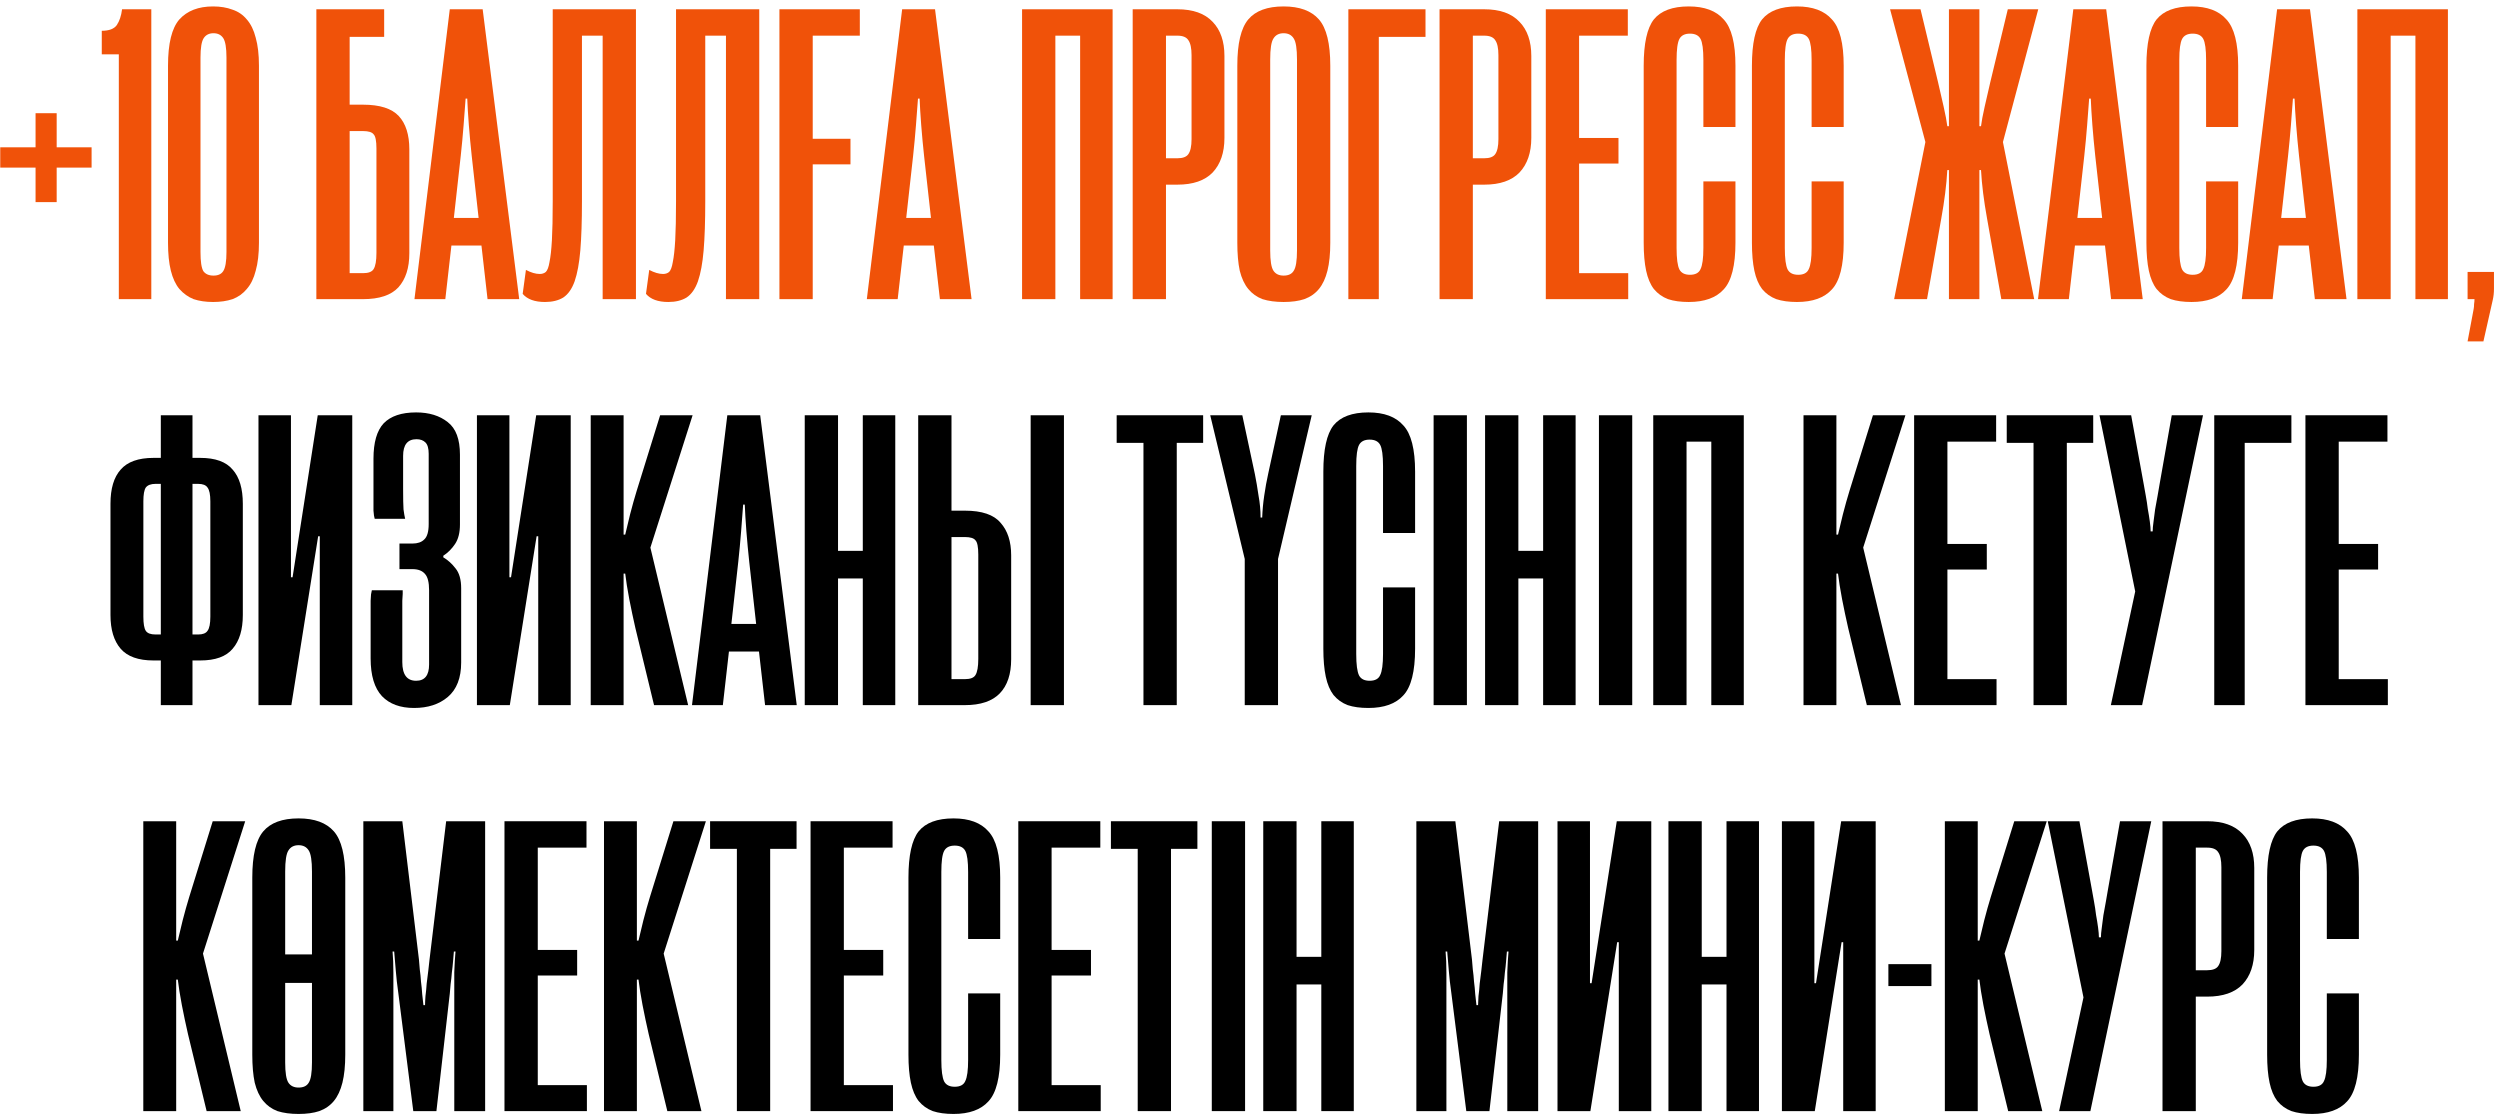
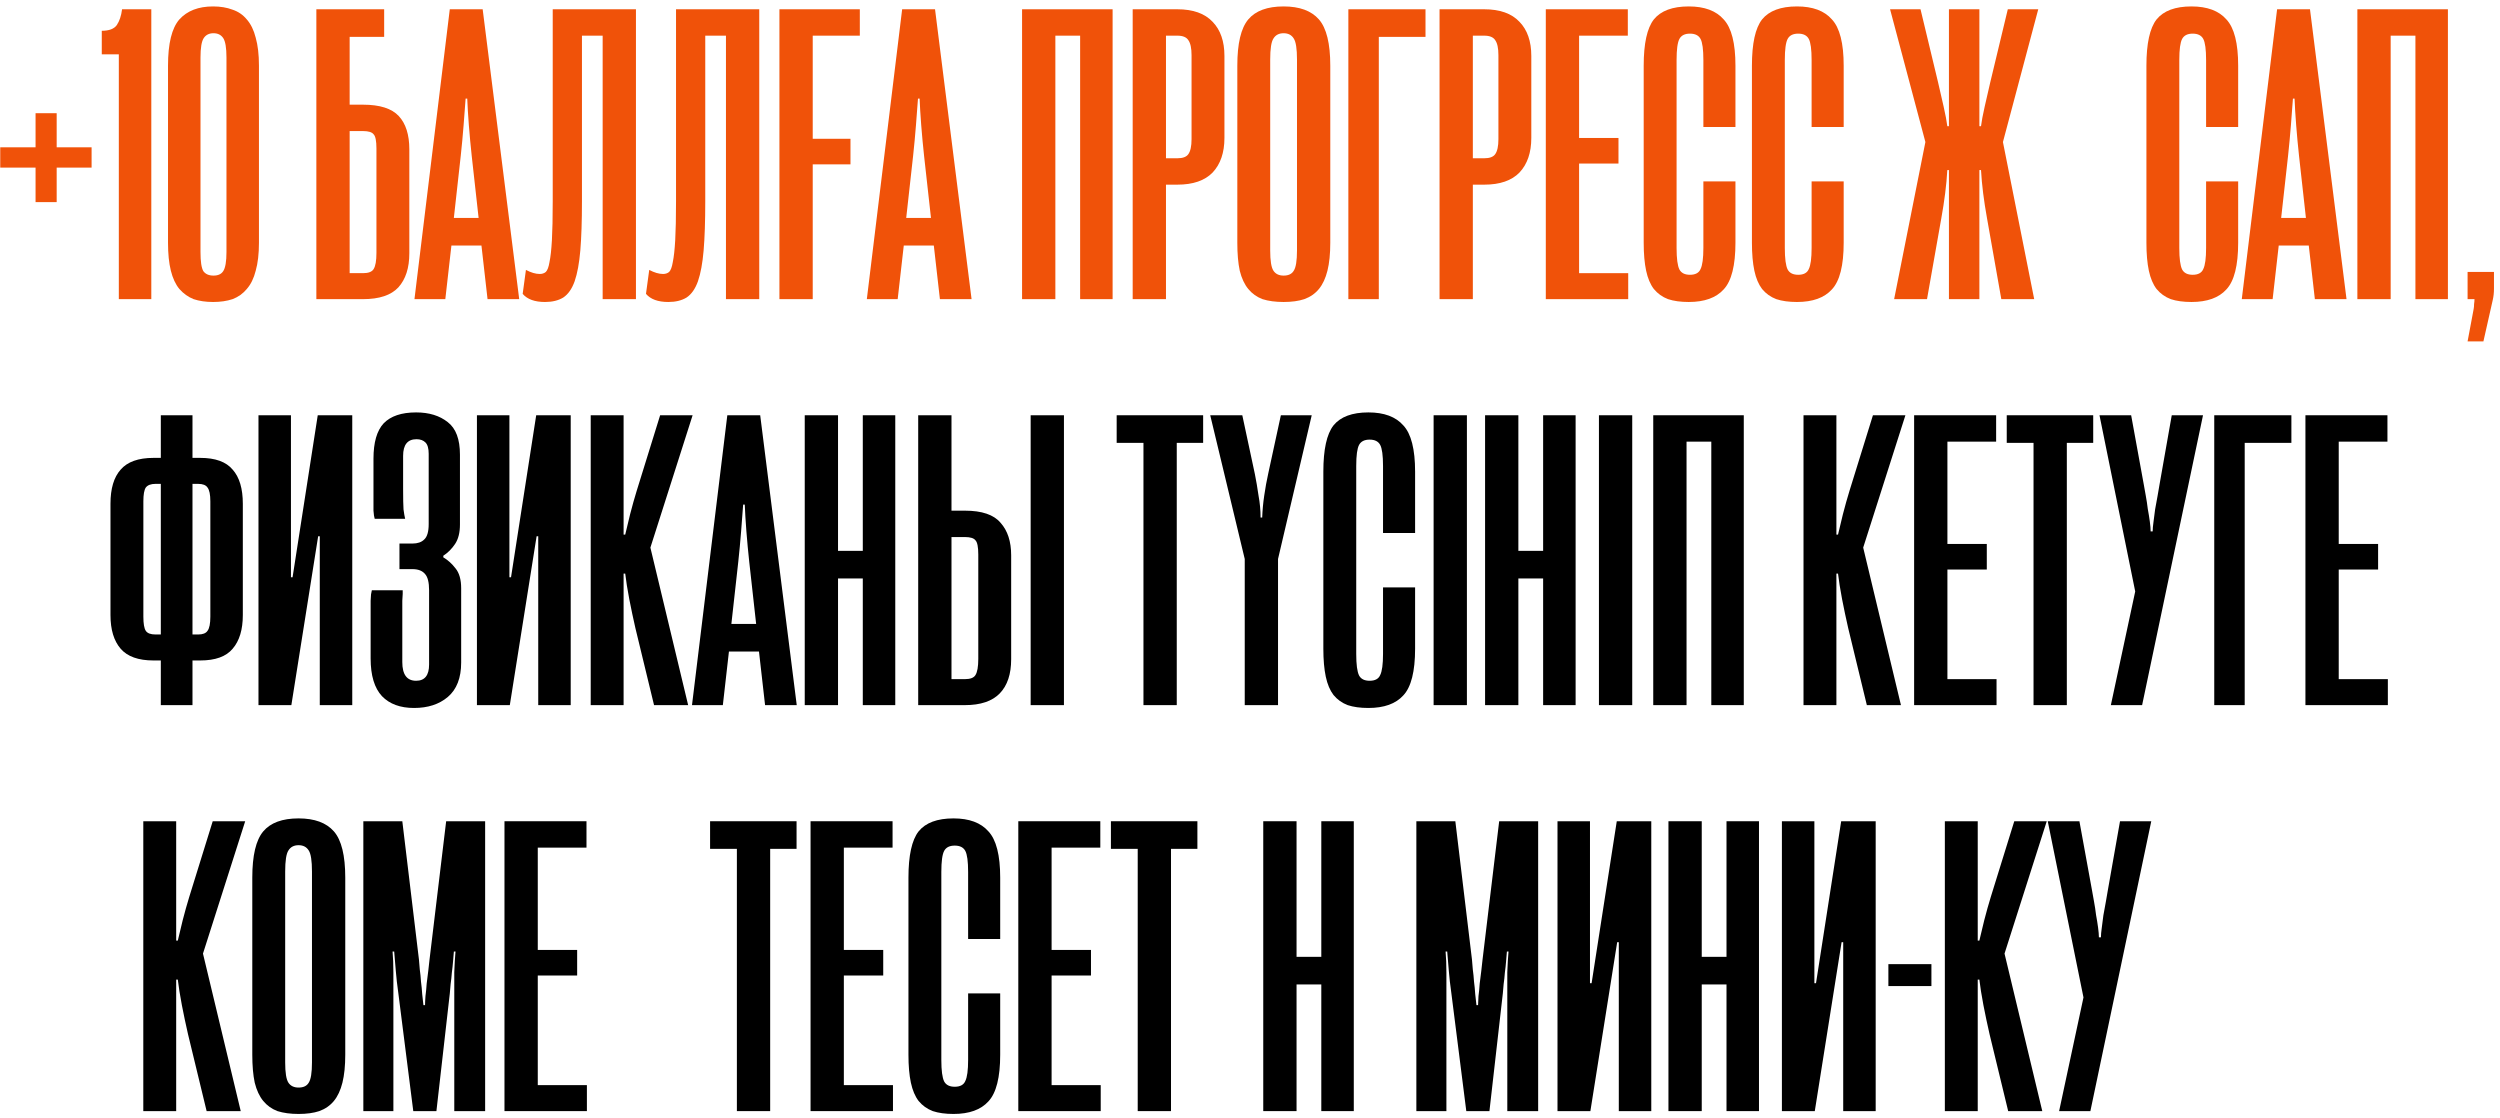
<svg xmlns="http://www.w3.org/2000/svg" width="351" height="157" viewBox="0 0 351 157" fill="none">
  <path d="M4.993 23.532H0.034V20.682H4.993V15.894H7.957V20.682H12.859V23.532H7.957V28.377H4.993V23.532Z" fill="#F05209" />
  <path d="M16.683 42V7.629H14.289V4.323C15.315 4.323 16.018 4.057 16.398 3.525C16.778 2.955 17.025 2.214 17.139 1.302H21.243V42H16.683Z" fill="#F05209" />
  <path d="M29.973 38.694C30.619 38.694 31.075 38.485 31.341 38.067C31.645 37.611 31.797 36.718 31.797 35.388V8.085C31.797 6.717 31.645 5.805 31.341 5.349C31.037 4.893 30.581 4.665 29.973 4.665C29.365 4.665 28.909 4.893 28.605 5.349C28.301 5.805 28.149 6.717 28.149 8.085V35.388C28.149 36.718 28.282 37.611 28.548 38.067C28.852 38.485 29.327 38.694 29.973 38.694ZM29.916 42.399C28.89 42.399 27.978 42.266 27.18 42C26.42 41.696 25.755 41.221 25.185 40.575C24.653 39.929 24.254 39.074 23.988 38.01C23.722 36.946 23.589 35.635 23.589 34.077V9.225C23.589 6.109 24.121 3.943 25.185 2.727C26.287 1.511 27.864 0.903 29.916 0.903C30.942 0.903 31.854 1.055 32.652 1.359C33.45 1.625 34.115 2.081 34.647 2.727C35.217 3.373 35.635 4.228 35.901 5.292C36.205 6.356 36.357 7.667 36.357 9.225V34.077C36.357 35.635 36.205 36.946 35.901 38.01C35.635 39.074 35.217 39.929 34.647 40.575C34.115 41.221 33.45 41.696 32.652 42C31.854 42.266 30.942 42.399 29.916 42.399Z" fill="#F05209" />
  <path d="M53.936 1.302V5.178H49.091V14.697H50.972C53.328 14.697 55 15.229 55.988 16.293C56.976 17.357 57.47 18.915 57.47 20.967V35.559C57.47 37.611 56.957 39.207 55.931 40.347C54.905 41.449 53.252 42 50.972 42H44.417V1.302H53.936ZM49.091 18.402V38.352H50.972C51.732 38.352 52.226 38.162 52.454 37.782C52.72 37.364 52.853 36.604 52.853 35.502V20.853C52.853 19.789 52.72 19.124 52.454 18.858C52.226 18.554 51.732 18.402 50.972 18.402H49.091Z" fill="#F05209" />
  <path d="M68.451 42L67.596 34.476H63.378L62.523 42H58.191L63.15 1.302H67.767L72.897 42H68.451ZM66.228 21.879C66.076 20.473 65.943 19.048 65.829 17.604C65.715 16.122 65.639 14.868 65.601 13.842H65.373C65.297 14.868 65.202 16.122 65.088 17.604C64.974 19.048 64.841 20.473 64.689 21.879L63.72 30.6H67.197L66.228 21.879Z" fill="#F05209" />
  <path d="M76.519 42.399C75.075 42.399 74.03 42.019 73.384 41.259L73.84 37.896C74.562 38.276 75.208 38.466 75.778 38.466C76.12 38.466 76.405 38.371 76.633 38.181C76.861 37.953 77.032 37.497 77.146 36.813C77.298 36.091 77.412 35.065 77.488 33.735C77.564 32.367 77.602 30.543 77.602 28.263V1.302H89.287V42H84.613V5.007H81.706V28.263C81.706 31.037 81.63 33.336 81.478 35.16C81.326 36.946 81.06 38.39 80.68 39.492C80.3 40.556 79.768 41.316 79.084 41.772C78.4 42.19 77.545 42.399 76.519 42.399Z" fill="#F05209" />
  <path d="M93.831 42.399C92.387 42.399 91.342 42.019 90.696 41.259L91.152 37.896C91.874 38.276 92.52 38.466 93.09 38.466C93.432 38.466 93.717 38.371 93.945 38.181C94.173 37.953 94.344 37.497 94.458 36.813C94.61 36.091 94.724 35.065 94.8 33.735C94.876 32.367 94.914 30.543 94.914 28.263V1.302H106.599V42H101.925V5.007H99.018V28.263C99.018 31.037 98.942 33.336 98.79 35.16C98.638 36.946 98.372 38.39 97.992 39.492C97.612 40.556 97.08 41.316 96.396 41.772C95.712 42.19 94.857 42.399 93.831 42.399Z" fill="#F05209" />
  <path d="M114.106 23.076V42H109.432V1.302H120.718V5.007H114.106V19.485H119.407V23.076H114.106Z" fill="#F05209" />
  <path d="M131.963 42L131.108 34.476H126.89L126.035 42H121.703L126.662 1.302H131.279L136.409 42H131.963ZM129.74 21.879C129.588 20.473 129.455 19.048 129.341 17.604C129.227 16.122 129.151 14.868 129.113 13.842H128.885C128.809 14.868 128.714 16.122 128.6 17.604C128.486 19.048 128.353 20.473 128.201 21.879L127.232 30.6H130.709L129.74 21.879Z" fill="#F05209" />
  <path d="M151.65 42V5.007H148.173V42H143.499V1.302H156.21V42H151.65Z" fill="#F05209" />
  <path d="M165.299 22.221C166.059 22.221 166.572 22.031 166.838 21.651C167.142 21.233 167.294 20.53 167.294 19.542V7.743C167.294 6.755 167.142 6.052 166.838 5.634C166.572 5.216 166.059 5.007 165.299 5.007H163.703V22.221H165.299ZM163.703 42H159.029V1.302H165.299C167.503 1.302 169.156 1.891 170.258 3.069C171.36 4.209 171.911 5.805 171.911 7.857V19.371C171.911 21.423 171.36 23.038 170.258 24.216C169.156 25.356 167.503 25.926 165.299 25.926H163.703V42Z" fill="#F05209" />
  <path d="M180.217 38.694C180.901 38.694 181.376 38.466 181.642 38.01C181.946 37.554 182.098 36.604 182.098 35.16V8.37C182.098 6.85 181.946 5.862 181.642 5.406C181.338 4.912 180.863 4.665 180.217 4.665C179.571 4.665 179.096 4.912 178.792 5.406C178.488 5.862 178.336 6.85 178.336 8.37V35.16C178.336 36.604 178.488 37.554 178.792 38.01C179.096 38.466 179.571 38.694 180.217 38.694ZM180.217 42.399C179.077 42.399 178.089 42.266 177.253 42C176.455 41.696 175.79 41.221 175.258 40.575C174.726 39.929 174.327 39.074 174.061 38.01C173.833 36.946 173.719 35.635 173.719 34.077V9.225C173.719 6.109 174.232 3.943 175.258 2.727C176.284 1.511 177.937 0.903 180.217 0.903C182.459 0.903 184.112 1.511 185.176 2.727C186.24 3.943 186.772 6.109 186.772 9.225V34.077C186.772 35.635 186.639 36.946 186.373 38.01C186.107 39.074 185.708 39.929 185.176 40.575C184.644 41.221 183.96 41.696 183.124 42C182.326 42.266 181.357 42.399 180.217 42.399Z" fill="#F05209" />
  <path d="M200.14 1.302V5.178H193.585V42H189.31V1.302H200.14Z" fill="#F05209" />
  <path d="M208.383 22.221C209.143 22.221 209.656 22.031 209.922 21.651C210.226 21.233 210.378 20.53 210.378 19.542V7.743C210.378 6.755 210.226 6.052 209.922 5.634C209.656 5.216 209.143 5.007 208.383 5.007H206.787V22.221H208.383ZM206.787 42H202.113V1.302H208.383C210.587 1.302 212.24 1.891 213.342 3.069C214.444 4.209 214.995 5.805 214.995 7.857V19.371C214.995 21.423 214.444 23.038 213.342 24.216C212.24 25.356 210.587 25.926 208.383 25.926H206.787V42Z" fill="#F05209" />
  <path d="M217.031 42V1.302H228.545V5.007H221.705V19.371H227.234V22.962H221.705V38.352H228.602V42H217.031Z" fill="#F05209" />
  <path d="M230.775 9.225C230.775 6.109 231.25 3.943 232.2 2.727C233.188 1.511 234.822 0.903 237.102 0.903C239.306 0.903 240.94 1.511 242.004 2.727C243.106 3.905 243.657 6.071 243.657 9.225V17.832H239.154V8.427C239.154 6.945 239.021 5.957 238.755 5.463C238.489 4.969 237.995 4.722 237.273 4.722C236.551 4.722 236.057 4.969 235.791 5.463C235.525 5.957 235.392 6.945 235.392 8.427V34.818C235.392 36.3 235.525 37.307 235.791 37.839C236.057 38.333 236.551 38.58 237.273 38.58C238.033 38.58 238.527 38.314 238.755 37.782C239.021 37.25 239.154 36.262 239.154 34.818V25.47H243.657V34.077C243.657 37.269 243.106 39.454 242.004 40.632C240.94 41.81 239.306 42.399 237.102 42.399C235.962 42.399 234.993 42.266 234.195 42C233.397 41.696 232.732 41.221 232.2 40.575C231.706 39.929 231.345 39.074 231.117 38.01C230.889 36.946 230.775 35.635 230.775 34.077V9.225Z" fill="#F05209" />
  <path d="M245.971 9.225C245.971 6.109 246.446 3.943 247.396 2.727C248.384 1.511 250.018 0.903 252.298 0.903C254.502 0.903 256.136 1.511 257.2 2.727C258.302 3.905 258.853 6.071 258.853 9.225V17.832H254.35V8.427C254.35 6.945 254.217 5.957 253.951 5.463C253.685 4.969 253.191 4.722 252.469 4.722C251.747 4.722 251.253 4.969 250.987 5.463C250.721 5.957 250.588 6.945 250.588 8.427V34.818C250.588 36.3 250.721 37.307 250.987 37.839C251.253 38.333 251.747 38.58 252.469 38.58C253.229 38.58 253.723 38.314 253.951 37.782C254.217 37.25 254.35 36.262 254.35 34.818V25.47H258.853V34.077C258.853 37.269 258.302 39.454 257.2 40.632C256.136 41.81 254.502 42.399 252.298 42.399C251.158 42.399 250.189 42.266 249.391 42C248.593 41.696 247.928 41.221 247.396 40.575C246.902 39.929 246.541 39.074 246.313 38.01C246.085 36.946 245.971 35.635 245.971 34.077V9.225Z" fill="#F05209" />
  <path d="M273.631 42V23.874H273.403C273.289 25.926 273.004 28.206 272.548 30.714L270.553 42H265.936L270.325 19.941L265.366 1.302H269.641L272.092 11.505C272.358 12.607 272.624 13.766 272.89 14.982C273.156 16.16 273.327 17.072 273.403 17.718H273.631V1.302H277.906V17.718H278.134C278.21 17.072 278.381 16.16 278.647 14.982C278.913 13.766 279.179 12.607 279.445 11.505L281.896 1.302H286.171L281.212 19.941L285.601 42H280.984L278.989 30.714C278.533 28.206 278.248 25.926 278.134 23.874H277.906V42H273.631Z" fill="#F05209" />
-   <path d="M296.395 42L295.54 34.476H291.322L290.467 42H286.135L291.094 1.302H295.711L300.841 42H296.395ZM294.172 21.879C294.02 20.473 293.887 19.048 293.773 17.604C293.659 16.122 293.583 14.868 293.545 13.842H293.317C293.241 14.868 293.146 16.122 293.032 17.604C292.918 19.048 292.785 20.473 292.633 21.879L291.664 30.6H295.141L294.172 21.879Z" fill="#F05209" />
  <path d="M301.357 9.225C301.357 6.109 301.832 3.943 302.782 2.727C303.77 1.511 305.404 0.903 307.684 0.903C309.888 0.903 311.522 1.511 312.586 2.727C313.688 3.905 314.239 6.071 314.239 9.225V17.832H309.736V8.427C309.736 6.945 309.603 5.957 309.337 5.463C309.071 4.969 308.577 4.722 307.855 4.722C307.133 4.722 306.639 4.969 306.373 5.463C306.107 5.957 305.974 6.945 305.974 8.427V34.818C305.974 36.3 306.107 37.307 306.373 37.839C306.639 38.333 307.133 38.58 307.855 38.58C308.615 38.58 309.109 38.314 309.337 37.782C309.603 37.25 309.736 36.262 309.736 34.818V25.47H314.239V34.077C314.239 37.269 313.688 39.454 312.586 40.632C311.522 41.81 309.888 42.399 307.684 42.399C306.544 42.399 305.575 42.266 304.777 42C303.979 41.696 303.314 41.221 302.782 40.575C302.288 39.929 301.927 39.074 301.699 38.01C301.471 36.946 301.357 35.635 301.357 34.077V9.225Z" fill="#F05209" />
  <path d="M325.006 42L324.151 34.476H319.933L319.078 42H314.746L319.705 1.302H324.322L329.452 42H325.006ZM322.783 21.879C322.631 20.473 322.498 19.048 322.384 17.604C322.27 16.122 322.194 14.868 322.156 13.842H321.928C321.852 14.868 321.757 16.122 321.643 17.604C321.529 19.048 321.396 20.473 321.244 21.879L320.275 30.6H323.752L322.783 21.879Z" fill="#F05209" />
  <path d="M339.126 42V5.007H335.649V42H330.975V1.302H343.686V42H339.126Z" fill="#F05209" />
  <path d="M346.449 47.928L347.304 43.368C347.342 43.178 347.361 42.95 347.361 42.684C347.399 42.456 347.418 42.228 347.418 42H346.449V38.181H350.154V40.518C350.154 41.088 350.097 41.62 349.983 42.114L348.672 47.928H346.449Z" fill="#F05209" />
  <path d="M27.025 64.287H28.108C30.236 64.287 31.756 64.838 32.668 65.94C33.618 67.004 34.093 68.6 34.093 70.728V86.346C34.093 88.398 33.618 89.975 32.668 91.077C31.756 92.179 30.236 92.73 28.108 92.73H27.025V99H22.579V92.73H21.553C19.425 92.73 17.886 92.179 16.936 91.077C15.986 89.975 15.511 88.398 15.511 86.346V70.728C15.511 68.6 15.986 67.004 16.936 65.94C17.886 64.838 19.425 64.287 21.553 64.287H22.579V58.302H27.025V64.287ZM22.579 67.935H21.838C21.192 67.935 20.736 68.106 20.47 68.448C20.242 68.79 20.128 69.436 20.128 70.386V86.574C20.128 87.562 20.242 88.227 20.47 88.569C20.698 88.911 21.154 89.082 21.838 89.082H22.579V67.935ZM27.025 89.082H27.823C28.469 89.082 28.906 88.911 29.134 88.569C29.4 88.227 29.533 87.562 29.533 86.574V70.386C29.533 69.436 29.4 68.79 29.134 68.448C28.906 68.106 28.469 67.935 27.823 67.935H27.025V89.082Z" fill="black" />
  <path d="M36.29 99V58.302H40.85V81.045H41.078L44.612 58.302H49.457V99H44.897V75.288H44.669L40.907 99H36.29Z" fill="black" />
  <path d="M56.084 79.905V76.314H57.908C58.63 76.314 59.181 76.124 59.561 75.744C59.979 75.364 60.188 74.642 60.188 73.578V63.717C60.188 62.957 60.036 62.425 59.732 62.121C59.428 61.817 59.01 61.665 58.478 61.665C57.224 61.665 56.597 62.444 56.597 64.002V68.676C56.597 70.006 56.616 70.956 56.654 71.526C56.73 72.096 56.806 72.533 56.882 72.837H52.607C52.531 72.609 52.474 72.229 52.436 71.697C52.436 71.165 52.436 70.12 52.436 68.562V64.401C52.436 62.121 52.911 60.468 53.861 59.442C54.849 58.416 56.369 57.903 58.421 57.903C60.245 57.903 61.727 58.359 62.867 59.271C64.007 60.145 64.577 61.665 64.577 63.831V73.635C64.577 74.775 64.349 75.687 63.893 76.371C63.437 77.055 62.886 77.606 62.24 78.024V78.252C62.886 78.632 63.456 79.145 63.95 79.791C64.482 80.437 64.748 81.368 64.748 82.584V93.015C64.748 95.181 64.121 96.796 62.867 97.86C61.651 98.886 60.074 99.399 58.136 99.399C56.198 99.399 54.697 98.848 53.633 97.746C52.569 96.606 52.037 94.839 52.037 92.445V88.512C52.037 87.486 52.037 86.65 52.037 86.004C52.037 85.32 52.037 84.769 52.037 84.351C52.075 83.933 52.094 83.629 52.094 83.439C52.132 83.211 52.17 83.021 52.208 82.869H56.54C56.54 82.983 56.54 83.154 56.54 83.382C56.54 83.61 56.521 83.933 56.483 84.351C56.483 84.769 56.483 85.32 56.483 86.004C56.483 86.65 56.483 87.486 56.483 88.512V92.958C56.483 94.706 57.129 95.58 58.421 95.58C59.637 95.58 60.245 94.82 60.245 93.3V82.869C60.245 81.767 60.055 81.007 59.675 80.589C59.295 80.133 58.706 79.905 57.908 79.905H56.084Z" fill="black" />
  <path d="M66.961 99V58.302H71.521V81.045H71.749L75.283 58.302H80.128V99H75.568V75.288H75.34L71.578 99H66.961Z" fill="black" />
  <path d="M91.828 99L89.206 88.17C88.902 86.84 88.617 85.491 88.351 84.123C88.085 82.717 87.895 81.52 87.781 80.532H87.553V99H82.936V58.302H87.553V75.06H87.781C87.971 74.3 88.199 73.35 88.465 72.21C88.769 71.032 89.073 69.949 89.377 68.961L92.683 58.302H97.243L91.315 76.884L96.616 99H91.828Z" fill="black" />
  <path d="M107.416 99L106.561 91.476H102.343L101.488 99H97.156L102.115 58.302H106.732L111.862 99H107.416ZM105.193 78.879C105.041 77.473 104.908 76.048 104.794 74.604C104.68 73.122 104.604 71.868 104.566 70.842H104.338C104.262 71.868 104.167 73.122 104.053 74.604C103.939 76.048 103.806 77.473 103.654 78.879L102.685 87.6H106.162L105.193 78.879Z" fill="black" />
  <path d="M121.136 99V81.216H117.659V99H112.985V58.302H117.659V77.34H121.136V58.302H125.696V99H121.136Z" fill="black" />
  <path d="M144.704 99V58.302H149.378V99H144.704ZM133.589 75.402V95.352H135.47C136.23 95.352 136.724 95.162 136.952 94.782C137.218 94.364 137.351 93.604 137.351 92.502V77.853C137.351 76.789 137.218 76.124 136.952 75.858C136.724 75.554 136.23 75.402 135.47 75.402H133.589ZM133.589 58.302V71.697H135.47C137.864 71.697 139.536 72.267 140.486 73.407C141.474 74.509 141.968 76.029 141.968 77.967V92.559C141.968 94.649 141.436 96.245 140.372 97.347C139.308 98.449 137.674 99 135.47 99H128.915V58.302H133.589Z" fill="black" />
  <path d="M160.542 99V62.178H156.78V58.302H168.921V62.178H165.216V99H160.542Z" fill="black" />
  <path d="M176.186 66.567C176.376 67.517 176.547 68.524 176.699 69.588C176.889 70.614 176.984 71.64 176.984 72.666H177.212C177.25 71.64 177.345 70.614 177.497 69.588C177.649 68.524 177.839 67.479 178.067 66.453L179.834 58.302H184.166L179.435 78.48V99H174.761V78.48L169.916 58.302H174.419L176.186 66.567Z" fill="black" />
  <path d="M185.798 66.225C185.798 63.109 186.273 60.943 187.223 59.727C188.211 58.511 189.845 57.903 192.125 57.903C194.329 57.903 195.963 58.511 197.027 59.727C198.129 60.905 198.68 63.071 198.68 66.225V74.832H194.177V65.427C194.177 63.945 194.044 62.957 193.778 62.463C193.512 61.969 193.018 61.722 192.296 61.722C191.574 61.722 191.08 61.969 190.814 62.463C190.548 62.957 190.415 63.945 190.415 65.427V91.818C190.415 93.3 190.548 94.307 190.814 94.839C191.08 95.333 191.574 95.58 192.296 95.58C193.056 95.58 193.55 95.314 193.778 94.782C194.044 94.25 194.177 93.262 194.177 91.818V82.47H198.68V91.077C198.68 94.269 198.129 96.454 197.027 97.632C195.963 98.81 194.329 99.399 192.125 99.399C190.985 99.399 190.016 99.266 189.218 99C188.42 98.696 187.755 98.221 187.223 97.575C186.729 96.929 186.368 96.074 186.14 95.01C185.912 93.946 185.798 92.635 185.798 91.077V66.225Z" fill="black" />
  <path d="M201.279 99V58.302H205.953V99H201.279Z" fill="black" />
  <path d="M216.656 99V81.216H213.179V99H208.505V58.302H213.179V77.34H216.656V58.302H221.216V99H216.656Z" fill="black" />
  <path d="M224.491 99V58.302H229.165V99H224.491Z" fill="black" />
  <path d="M240.267 99V62.007H236.79V99H232.116V58.302H244.827V99H240.267Z" fill="black" />
  <path d="M262.105 99L259.483 88.17C259.179 86.84 258.894 85.491 258.628 84.123C258.362 82.717 258.172 81.52 258.058 80.532H257.83V99H253.213V58.302H257.83V75.06H258.058C258.248 74.3 258.476 73.35 258.742 72.21C259.046 71.032 259.35 69.949 259.654 68.961L262.96 58.302H267.52L261.592 76.884L266.893 99H262.105Z" fill="black" />
  <path d="M268.743 99V58.302H280.257V62.007H273.417V76.371H278.946V79.962H273.417V95.352H280.314V99H268.743Z" fill="black" />
  <path d="M285.508 99V62.178H281.746V58.302H293.887V62.178H290.182V99H285.508Z" fill="black" />
  <path d="M300.981 67.992C301.057 68.448 301.152 68.98 301.266 69.588C301.38 70.196 301.475 70.823 301.551 71.469C301.665 72.077 301.76 72.666 301.836 73.236C301.912 73.806 301.95 74.262 301.95 74.604H302.235C302.235 74.262 302.273 73.825 302.349 73.293C302.425 72.723 302.501 72.134 302.577 71.526C302.691 70.88 302.805 70.253 302.919 69.645C303.033 68.999 303.128 68.448 303.204 67.992L304.914 58.302H309.303L300.753 99H296.364L299.784 83.04L294.768 58.302H299.214L300.981 67.992Z" fill="black" />
  <path d="M321.711 58.302V62.178H315.156V99H310.881V58.302H321.711Z" fill="black" />
  <path d="M323.683 99V58.302H335.197V62.007H328.357V76.371H333.886V79.962H328.357V95.352H335.254V99H323.683Z" fill="black" />
  <path d="M29.011 156L26.389 145.17C26.085 143.84 25.8 142.491 25.534 141.123C25.268 139.717 25.078 138.52 24.964 137.532H24.736V156H20.119V115.302H24.736V132.06H24.964C25.154 131.3 25.382 130.35 25.648 129.21C25.952 128.032 26.256 126.949 26.56 125.961L29.866 115.302H34.426L28.498 133.884L33.799 156H29.011Z" fill="black" />
  <path d="M41.92 152.694C42.604 152.694 43.079 152.466 43.345 152.01C43.649 151.554 43.801 150.604 43.801 149.16V122.37C43.801 120.85 43.649 119.862 43.345 119.406C43.041 118.912 42.566 118.665 41.92 118.665C41.274 118.665 40.799 118.912 40.495 119.406C40.191 119.862 40.039 120.85 40.039 122.37V149.16C40.039 150.604 40.191 151.554 40.495 152.01C40.799 152.466 41.274 152.694 41.92 152.694ZM41.92 156.399C40.78 156.399 39.792 156.266 38.956 156C38.158 155.696 37.493 155.221 36.961 154.575C36.429 153.929 36.03 153.074 35.764 152.01C35.536 150.946 35.422 149.635 35.422 148.077V123.225C35.422 120.109 35.935 117.943 36.961 116.727C37.987 115.511 39.64 114.903 41.92 114.903C44.162 114.903 45.815 115.511 46.879 116.727C47.943 117.943 48.475 120.109 48.475 123.225V148.077C48.475 149.635 48.342 150.946 48.076 152.01C47.81 153.074 47.411 153.929 46.879 154.575C46.347 155.221 45.663 155.696 44.827 156C44.029 156.266 43.06 156.399 41.92 156.399Z" fill="black" />
  <path d="M68.113 115.302V156H63.781V139.527C63.781 138.577 63.781 137.57 63.781 136.506C63.819 135.442 63.876 134.473 63.952 133.599H63.724C63.686 133.979 63.648 134.435 63.61 134.967C63.572 135.461 63.515 135.993 63.439 136.563C63.401 137.095 63.344 137.627 63.268 138.159C63.23 138.653 63.192 139.09 63.154 139.47L61.273 156H58.024L55.915 139.356C55.763 138.292 55.649 137.285 55.573 136.335C55.497 135.385 55.421 134.473 55.345 133.599H55.117C55.193 134.473 55.231 135.461 55.231 136.563C55.231 137.627 55.231 138.596 55.231 139.47V156H51.013V115.302H56.485L58.822 134.739C58.86 135.119 58.898 135.575 58.936 136.107C59.012 136.639 59.069 137.209 59.107 137.817C59.183 138.387 59.24 138.976 59.278 139.584C59.354 140.154 59.411 140.667 59.449 141.123H59.677C59.677 140.819 59.696 140.401 59.734 139.869C59.81 139.299 59.867 138.71 59.905 138.102C59.981 137.494 60.057 136.886 60.133 136.278C60.209 135.67 60.266 135.157 60.304 134.739L62.641 115.302H68.113Z" fill="black" />
  <path d="M70.829 156V115.302H82.343V119.007H75.503V133.371H81.032V136.962H75.503V152.352H82.4V156H70.829Z" fill="black" />
-   <path d="M93.693 156L91.071 145.17C90.767 143.84 90.482 142.491 90.216 141.123C89.95 139.717 89.76 138.52 89.646 137.532H89.418V156H84.801V115.302H89.418V132.06H89.646C89.836 131.3 90.064 130.35 90.33 129.21C90.634 128.032 90.938 126.949 91.242 125.961L94.548 115.302H99.108L93.18 133.884L98.481 156H93.693Z" fill="black" />
  <path d="M103.458 156V119.178H99.696V115.302H111.837V119.178H108.132V156H103.458Z" fill="black" />
  <path d="M113.802 156V115.302H125.316V119.007H118.476V133.371H124.005V136.962H118.476V152.352H125.373V156H113.802Z" fill="black" />
  <path d="M127.546 123.225C127.546 120.109 128.021 117.943 128.971 116.727C129.959 115.511 131.593 114.903 133.873 114.903C136.077 114.903 137.711 115.511 138.775 116.727C139.877 117.905 140.428 120.071 140.428 123.225V131.832H135.925V122.427C135.925 120.945 135.792 119.957 135.526 119.463C135.26 118.969 134.766 118.722 134.044 118.722C133.322 118.722 132.828 118.969 132.562 119.463C132.296 119.957 132.163 120.945 132.163 122.427V148.818C132.163 150.3 132.296 151.307 132.562 151.839C132.828 152.333 133.322 152.58 134.044 152.58C134.804 152.58 135.298 152.314 135.526 151.782C135.792 151.25 135.925 150.262 135.925 148.818V139.47H140.428V148.077C140.428 151.269 139.877 153.454 138.775 154.632C137.711 155.81 136.077 156.399 133.873 156.399C132.733 156.399 131.764 156.266 130.966 156C130.168 155.696 129.503 155.221 128.971 154.575C128.477 153.929 128.116 153.074 127.888 152.01C127.66 150.946 127.546 149.635 127.546 148.077V123.225Z" fill="black" />
  <path d="M142.97 156V115.302H154.484V119.007H147.644V133.371H153.173V136.962H147.644V152.352H154.541V156H142.97Z" fill="black" />
  <path d="M159.735 156V119.178H155.973V115.302H168.114V119.178H164.409V156H159.735Z" fill="black" />
-   <path d="M170.135 156V115.302H174.809V156H170.135Z" fill="black" />
+   <path d="M170.135 156V115.302H174.809H170.135Z" fill="black" />
  <path d="M185.512 156V138.216H182.035V156H177.361V115.302H182.035V134.34H185.512V115.302H190.072V156H185.512Z" fill="black" />
  <path d="M215.957 115.302V156H211.625V139.527C211.625 138.577 211.625 137.57 211.625 136.506C211.663 135.442 211.72 134.473 211.796 133.599H211.568C211.53 133.979 211.492 134.435 211.454 134.967C211.416 135.461 211.359 135.993 211.283 136.563C211.245 137.095 211.188 137.627 211.112 138.159C211.074 138.653 211.036 139.09 210.998 139.47L209.117 156H205.868L203.759 139.356C203.607 138.292 203.493 137.285 203.417 136.335C203.341 135.385 203.265 134.473 203.189 133.599H202.961C203.037 134.473 203.075 135.461 203.075 136.563C203.075 137.627 203.075 138.596 203.075 139.47V156H198.857V115.302H204.329L206.666 134.739C206.704 135.119 206.742 135.575 206.78 136.107C206.856 136.639 206.913 137.209 206.951 137.817C207.027 138.387 207.084 138.976 207.122 139.584C207.198 140.154 207.255 140.667 207.293 141.123H207.521C207.521 140.819 207.54 140.401 207.578 139.869C207.654 139.299 207.711 138.71 207.749 138.102C207.825 137.494 207.901 136.886 207.977 136.278C208.053 135.67 208.11 135.157 208.148 134.739L210.485 115.302H215.957Z" fill="black" />
  <path d="M218.673 156V115.302H223.233V138.045H223.461L226.995 115.302H231.84V156H227.28V132.288H227.052L223.29 156H218.673Z" fill="black" />
  <path d="M242.401 156V138.216H238.924V156H234.25V115.302H238.924V134.34H242.401V115.302H246.961V156H242.401Z" fill="black" />
  <path d="M250.179 156V115.302H254.739V138.045H254.967L258.501 115.302H263.346V156H258.786V132.288H258.558L254.796 156H250.179Z" fill="black" />
  <path d="M265.129 138.444V135.366H271.171V138.444H265.129Z" fill="black" />
  <path d="M281.949 156L279.327 145.17C279.023 143.84 278.738 142.491 278.472 141.123C278.206 139.717 278.016 138.52 277.902 137.532H277.674V156H273.057V115.302H277.674V132.06H277.902C278.092 131.3 278.32 130.35 278.586 129.21C278.89 128.032 279.194 126.949 279.498 125.961L282.804 115.302H287.364L281.436 133.884L286.737 156H281.949Z" fill="black" />
  <path d="M293.717 124.992C293.793 125.448 293.888 125.98 294.002 126.588C294.116 127.196 294.211 127.823 294.287 128.469C294.401 129.077 294.496 129.666 294.572 130.236C294.648 130.806 294.686 131.262 294.686 131.604H294.971C294.971 131.262 295.009 130.825 295.085 130.293C295.161 129.723 295.237 129.134 295.313 128.526C295.427 127.88 295.541 127.253 295.655 126.645C295.769 125.999 295.864 125.448 295.94 124.992L297.65 115.302H302.039L293.489 156H289.1L292.52 140.04L287.504 115.302H291.95L293.717 124.992Z" fill="black" />
-   <path d="M309.886 136.221C310.646 136.221 311.159 136.031 311.425 135.651C311.729 135.233 311.881 134.53 311.881 133.542V121.743C311.881 120.755 311.729 120.052 311.425 119.634C311.159 119.216 310.646 119.007 309.886 119.007H308.29V136.221H309.886ZM308.29 156H303.616V115.302H309.886C312.09 115.302 313.743 115.891 314.845 117.069C315.947 118.209 316.498 119.805 316.498 121.857V133.371C316.498 135.423 315.947 137.038 314.845 138.216C313.743 139.356 312.09 139.926 309.886 139.926H308.29V156Z" fill="black" />
-   <path d="M318.306 123.225C318.306 120.109 318.781 117.943 319.731 116.727C320.719 115.511 322.353 114.903 324.633 114.903C326.837 114.903 328.471 115.511 329.535 116.727C330.637 117.905 331.188 120.071 331.188 123.225V131.832H326.685V122.427C326.685 120.945 326.552 119.957 326.286 119.463C326.02 118.969 325.526 118.722 324.804 118.722C324.082 118.722 323.588 118.969 323.322 119.463C323.056 119.957 322.923 120.945 322.923 122.427V148.818C322.923 150.3 323.056 151.307 323.322 151.839C323.588 152.333 324.082 152.58 324.804 152.58C325.564 152.58 326.058 152.314 326.286 151.782C326.552 151.25 326.685 150.262 326.685 148.818V139.47H331.188V148.077C331.188 151.269 330.637 153.454 329.535 154.632C328.471 155.81 326.837 156.399 324.633 156.399C323.493 156.399 322.524 156.266 321.726 156C320.928 155.696 320.263 155.221 319.731 154.575C319.237 153.929 318.876 153.074 318.648 152.01C318.42 150.946 318.306 149.635 318.306 148.077V123.225Z" fill="black" />
-   <path d="M38 134H46V138H38V134Z" fill="black" />
</svg>